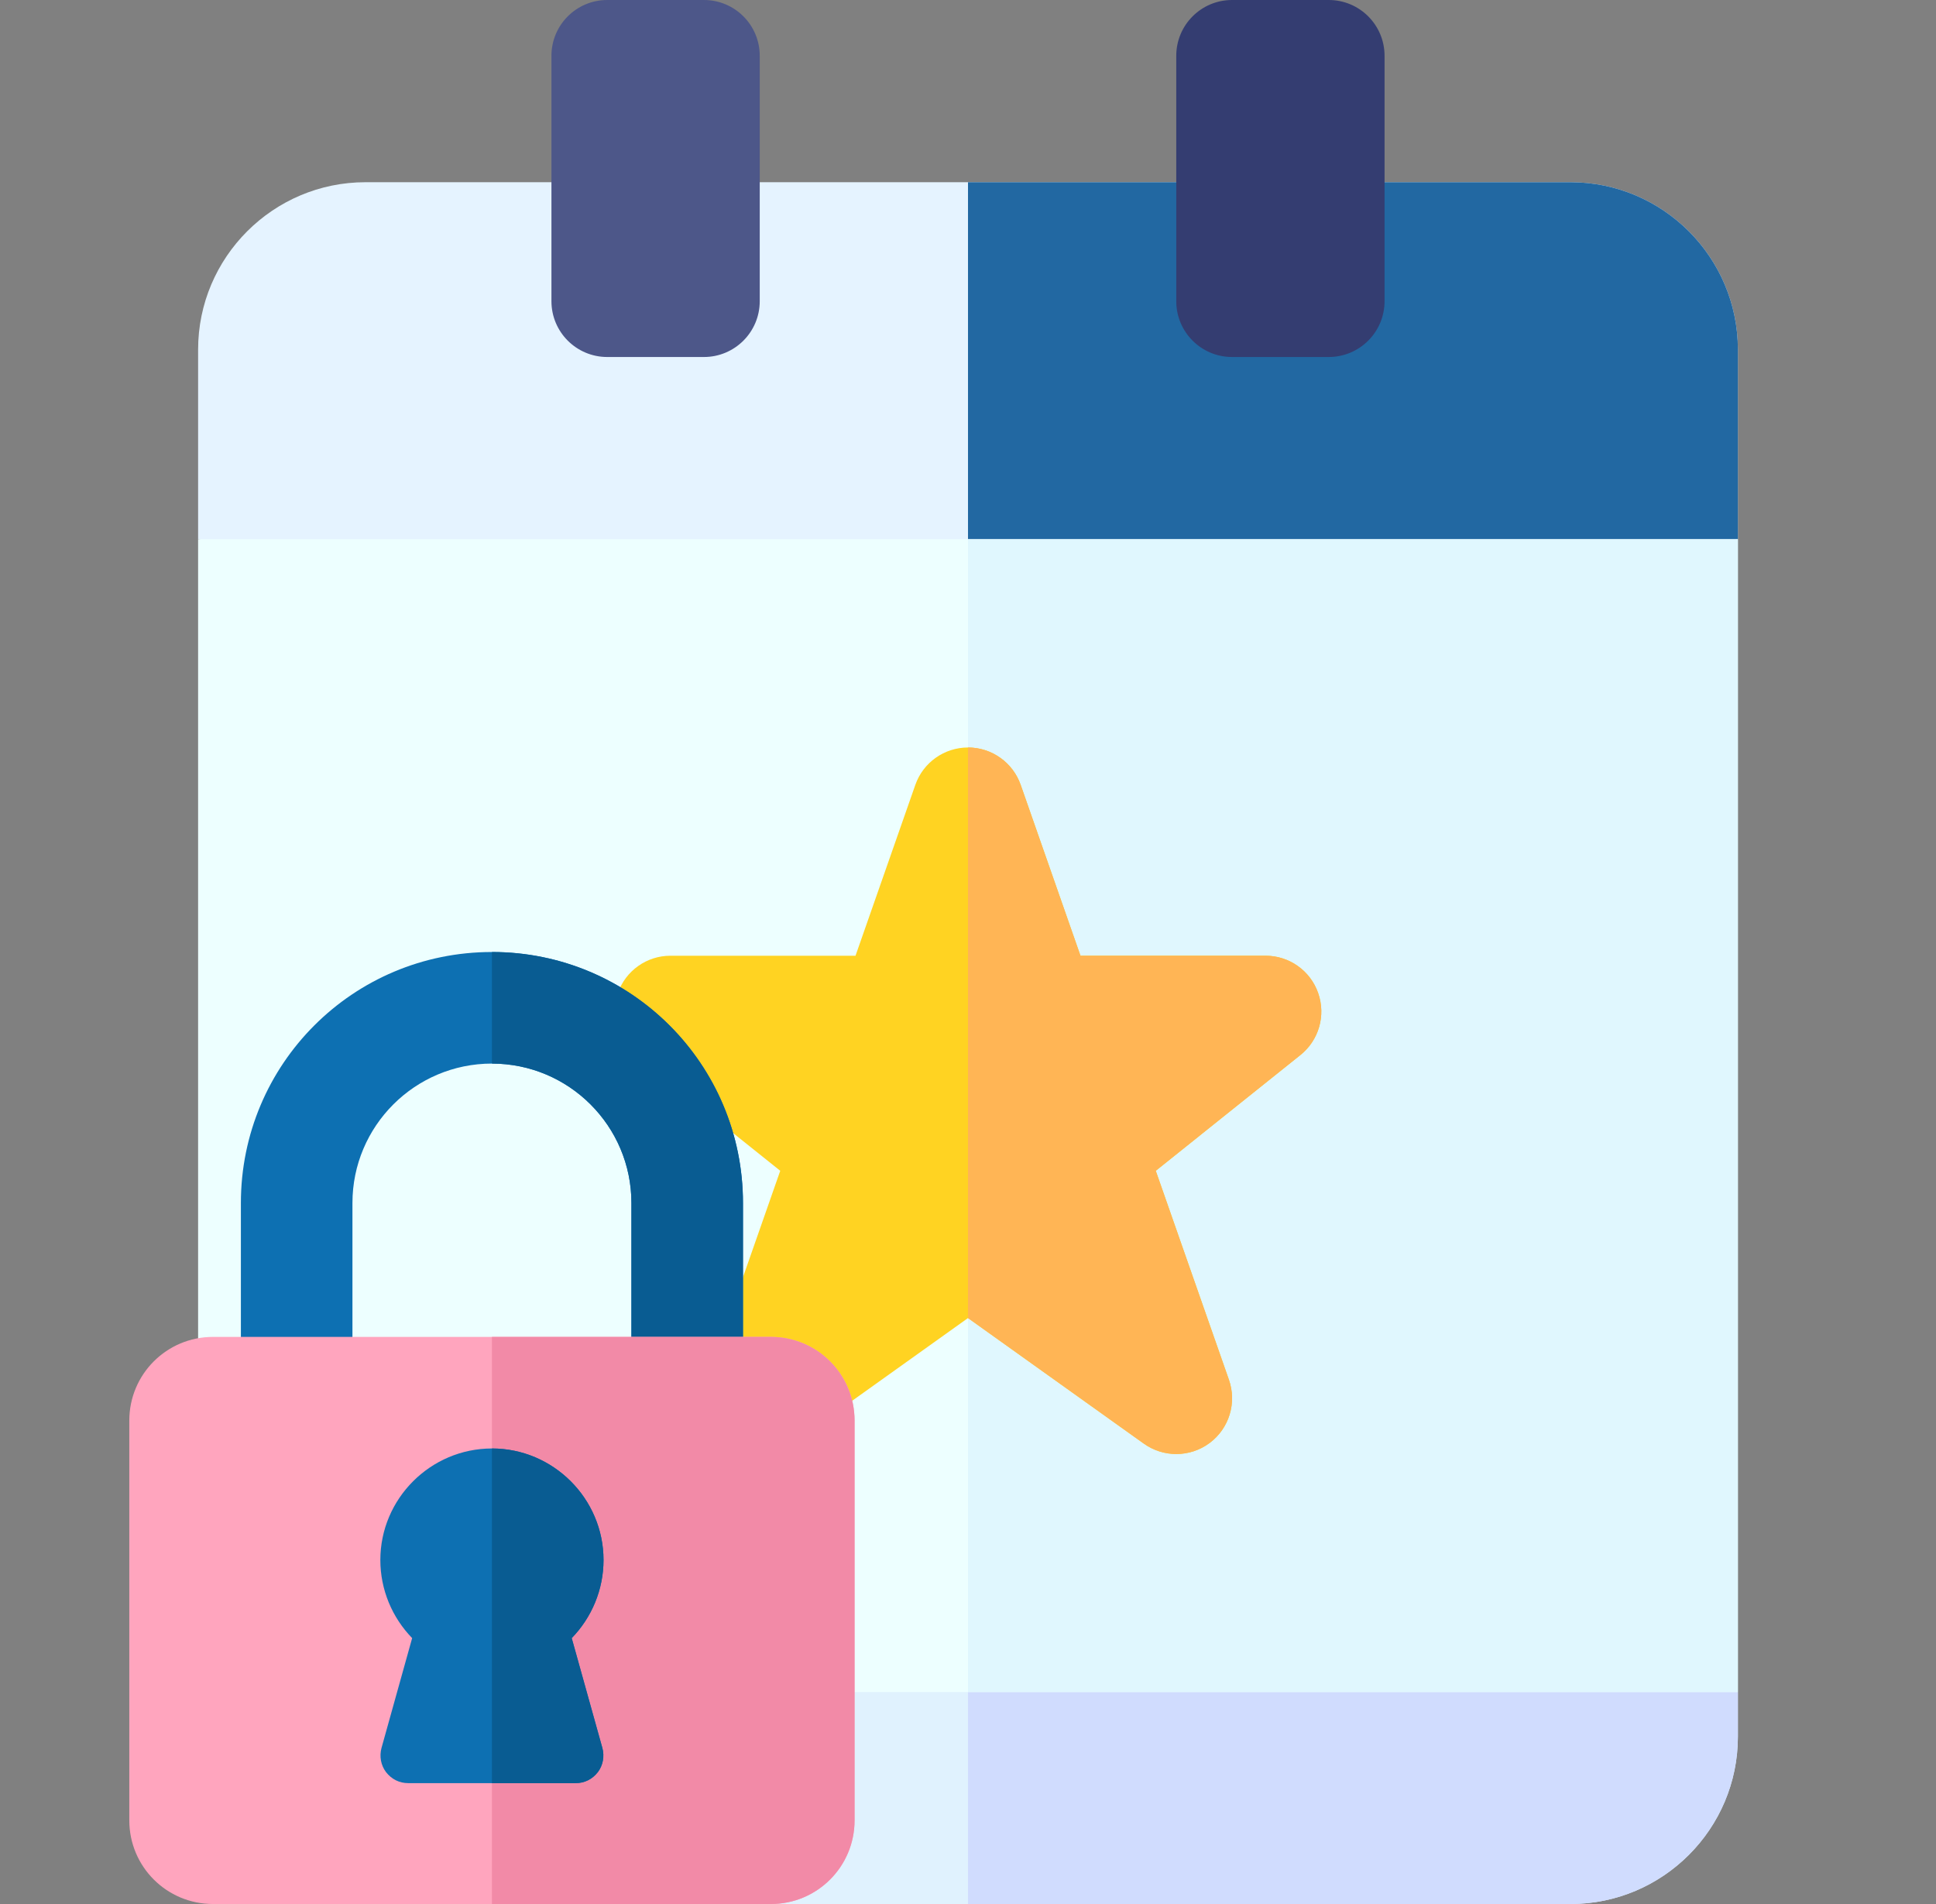
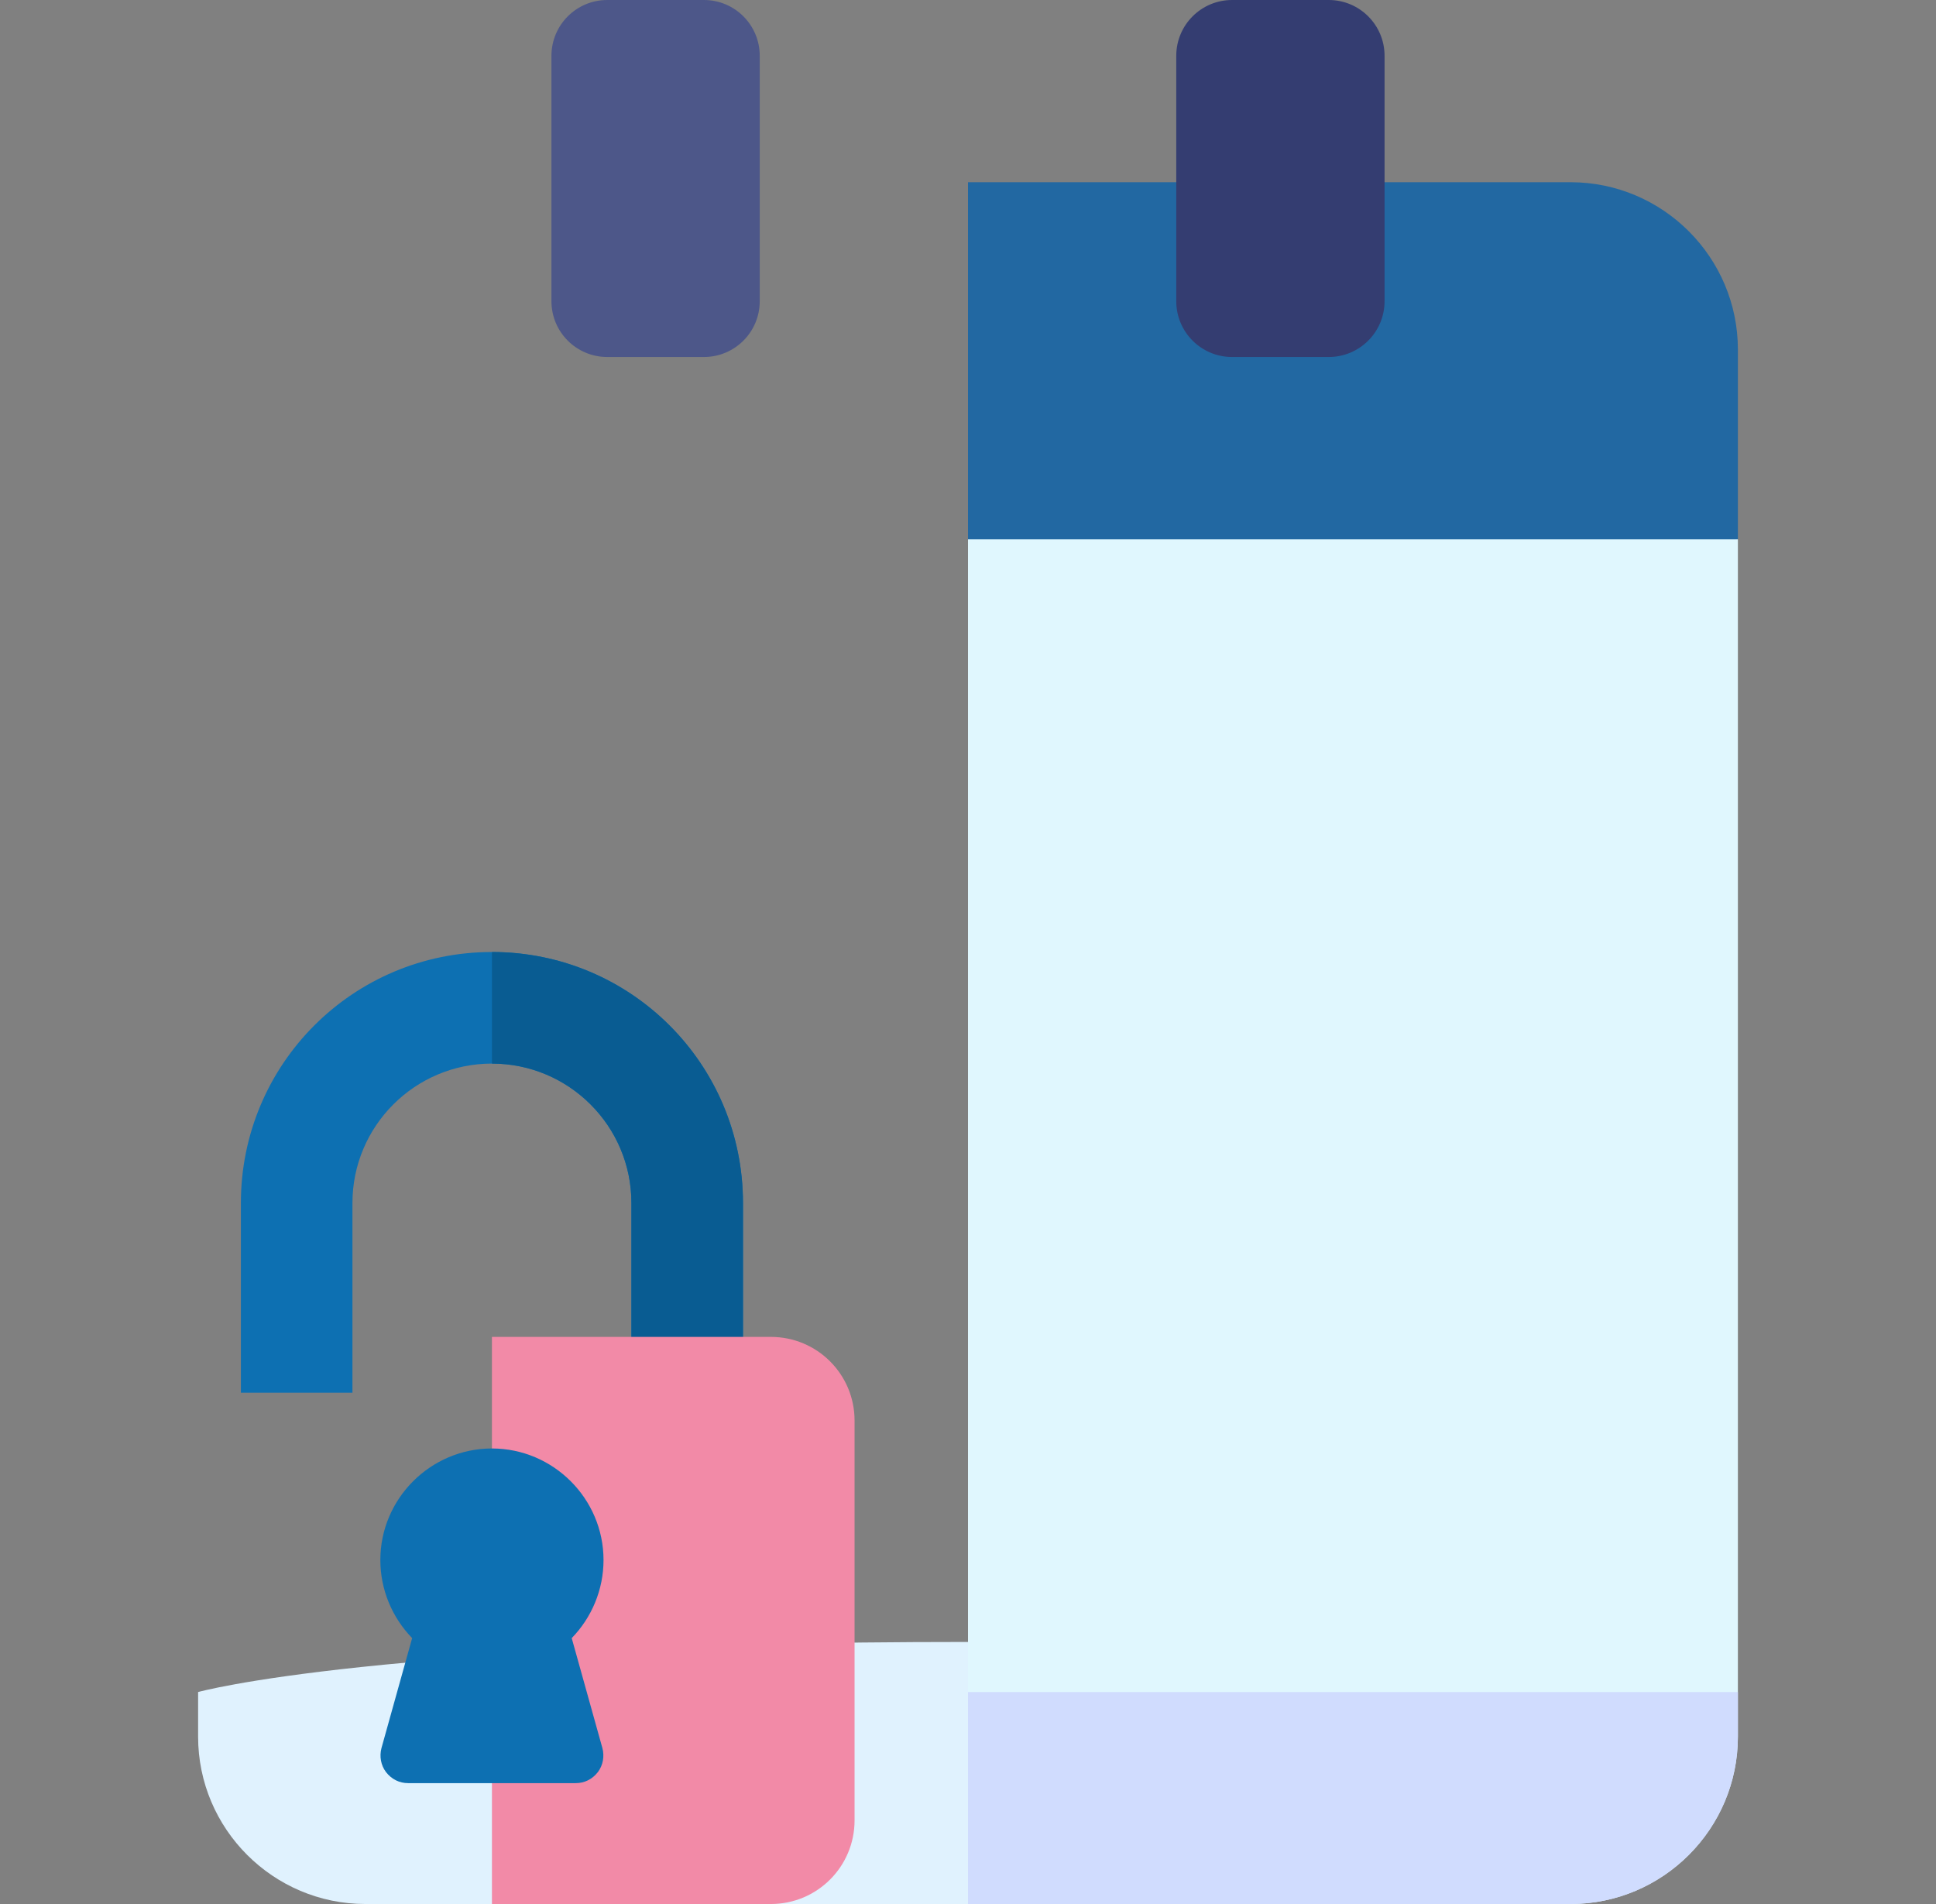
<svg xmlns="http://www.w3.org/2000/svg" width="61" height="60" viewBox="0 0 61 60" fill="none">
  <rect x="0" y="0" width="61" height="60" fill="#808080" stroke="none" />
  <g clip-path="url(#clip0_5718_10421)">
    <path d="M30.5 51.742C11.875 51.742 6.242 53.32 6.242 53.32V54.727C6.242 57.634 8.608 60 11.516 60H49.484C52.392 60 54.758 57.634 54.758 54.727V53.32C54.758 53.32 49.125 51.742 30.5 51.742Z" fill="#E0F2FE" />
    <path d="M54.758 53.32V54.727C54.758 57.634 52.392 60 49.484 60H30.5V51.742C49.125 51.742 54.758 53.32 54.758 53.32Z" fill="#D0DCFE" />
-     <path d="M49.484 5.742H11.516C8.608 5.742 6.242 8.108 6.242 11.016V16.992C6.242 16.992 12.486 18.272 30.5 18.272C48.514 18.272 54.758 16.992 54.758 16.992V11.016C54.758 8.108 52.392 5.742 49.484 5.742Z" fill="#E5F3FF" />
    <path d="M54.758 11.016V16.992C54.758 16.992 48.514 18.272 30.5 18.272V5.742H49.484C52.392 5.742 54.758 8.108 54.758 11.016Z" fill="#2268A2" />
-     <path d="M6.242 16.992V53.32H54.758V16.992H6.242Z" fill="#EDFFFF" />
+     <path d="M6.242 16.992V53.32V16.992H6.242Z" fill="#EDFFFF" />
    <path d="M30.5 16.992H54.758V53.32H30.5V16.992Z" fill="#E0F7FE" />
-     <path d="M41.533 31.294C41.287 30.588 40.622 30.117 39.875 30.117H34.044L32.16 24.731C31.912 24.027 31.247 23.555 30.5 23.555C29.754 23.555 29.088 24.027 28.841 24.731L26.956 30.117H21.125C20.379 30.117 19.713 30.588 19.467 31.294C19.22 31.998 19.445 32.781 20.027 33.247L24.584 36.894L22.278 43.481C22.025 44.206 22.27 45.009 22.883 45.469C23.496 45.928 24.336 45.939 24.959 45.493L30.5 41.535L36.041 45.493C36.347 45.711 36.705 45.82 37.063 45.82C37.434 45.82 37.806 45.703 38.117 45.469C38.73 45.009 38.975 44.206 38.722 43.481L36.416 36.894L40.973 33.247C41.556 32.781 41.781 31.998 41.533 31.294Z" fill="#FFD322" />
-     <path d="M40.973 33.247L36.416 36.894L38.722 43.481C38.975 44.206 38.73 45.009 38.117 45.469C37.806 45.703 37.434 45.82 37.062 45.82C36.705 45.82 36.346 45.711 36.041 45.493L30.5 41.535V23.555C31.247 23.555 31.912 24.027 32.159 24.731L34.044 30.117H39.875C40.621 30.117 41.287 30.588 41.533 31.294C41.781 31.998 41.556 32.781 40.973 33.247Z" fill="#FFB555" />
    <path d="M41.867 11.25H38.82C37.849 11.25 37.062 10.463 37.062 9.492V1.758C37.062 0.787 37.849 0 38.82 0H41.867C42.838 0 43.625 0.787 43.625 1.758V9.492C43.625 10.463 42.838 11.25 41.867 11.25Z" fill="#343D71" />
    <path d="M22.18 11.25H19.133C18.162 11.25 17.375 10.463 17.375 9.492V1.758C17.375 0.787 18.162 0 19.133 0H22.18C23.151 0 23.938 0.787 23.938 1.758V9.492C23.938 10.463 23.151 11.25 22.18 11.25Z" fill="#4D5789" />
    <path d="M23.41 37.91V43.887H19.895V37.91C19.895 35.484 17.926 33.516 15.5 33.516C13.074 33.516 11.105 35.484 11.105 37.91V43.887H7.59V37.91C7.59 33.533 11.123 30 15.5 30C19.877 30 23.41 33.533 23.41 37.91Z" fill="#0D70B2" />
    <path d="M23.41 37.91V43.887H19.895V37.91C19.895 35.484 17.926 33.516 15.5 33.516V30C19.877 30 23.41 33.533 23.41 37.91Z" fill="#095C92" />
-     <path d="M24.289 42.129H6.711C5.252 42.129 4.074 43.307 4.074 44.766V57.363C4.074 58.822 5.252 60 6.711 60H24.289C25.748 60 26.926 58.822 26.926 57.363V44.766C26.926 43.307 25.748 42.129 24.289 42.129Z" fill="#FFA5BE" />
    <path d="M26.926 44.766V57.363C26.926 58.822 25.748 60 24.289 60H15.5V42.129H24.289C25.748 42.129 26.926 43.307 26.926 44.766Z" fill="#F28AA7" />
    <path d="M18.014 51.621C18.646 50.971 19.016 50.092 19.016 49.16C19.016 47.227 17.433 45.645 15.5 45.645C13.566 45.645 11.984 47.227 11.984 49.16C11.984 50.092 12.354 50.971 12.986 51.621L12.02 55.084C11.949 55.348 12.002 55.629 12.16 55.84C12.336 56.068 12.582 56.191 12.863 56.191H18.137C18.418 56.191 18.664 56.068 18.84 55.84C18.998 55.629 19.051 55.348 18.98 55.084L18.014 51.621Z" fill="#0D70B2" />
-     <path d="M18.98 55.084C19.051 55.348 18.998 55.629 18.84 55.84C18.664 56.068 18.418 56.191 18.137 56.191H15.5V45.645C17.433 45.645 19.016 47.227 19.016 49.16C19.016 50.092 18.646 50.971 18.014 51.621L18.98 55.084Z" fill="#095C92" />
  </g>
  <defs>
    <clipPath id="clip0_5718_10421">
      <rect width="60" height="60" fill="white" transform="translate(0.5)" />
    </clipPath>
  </defs>
</svg>